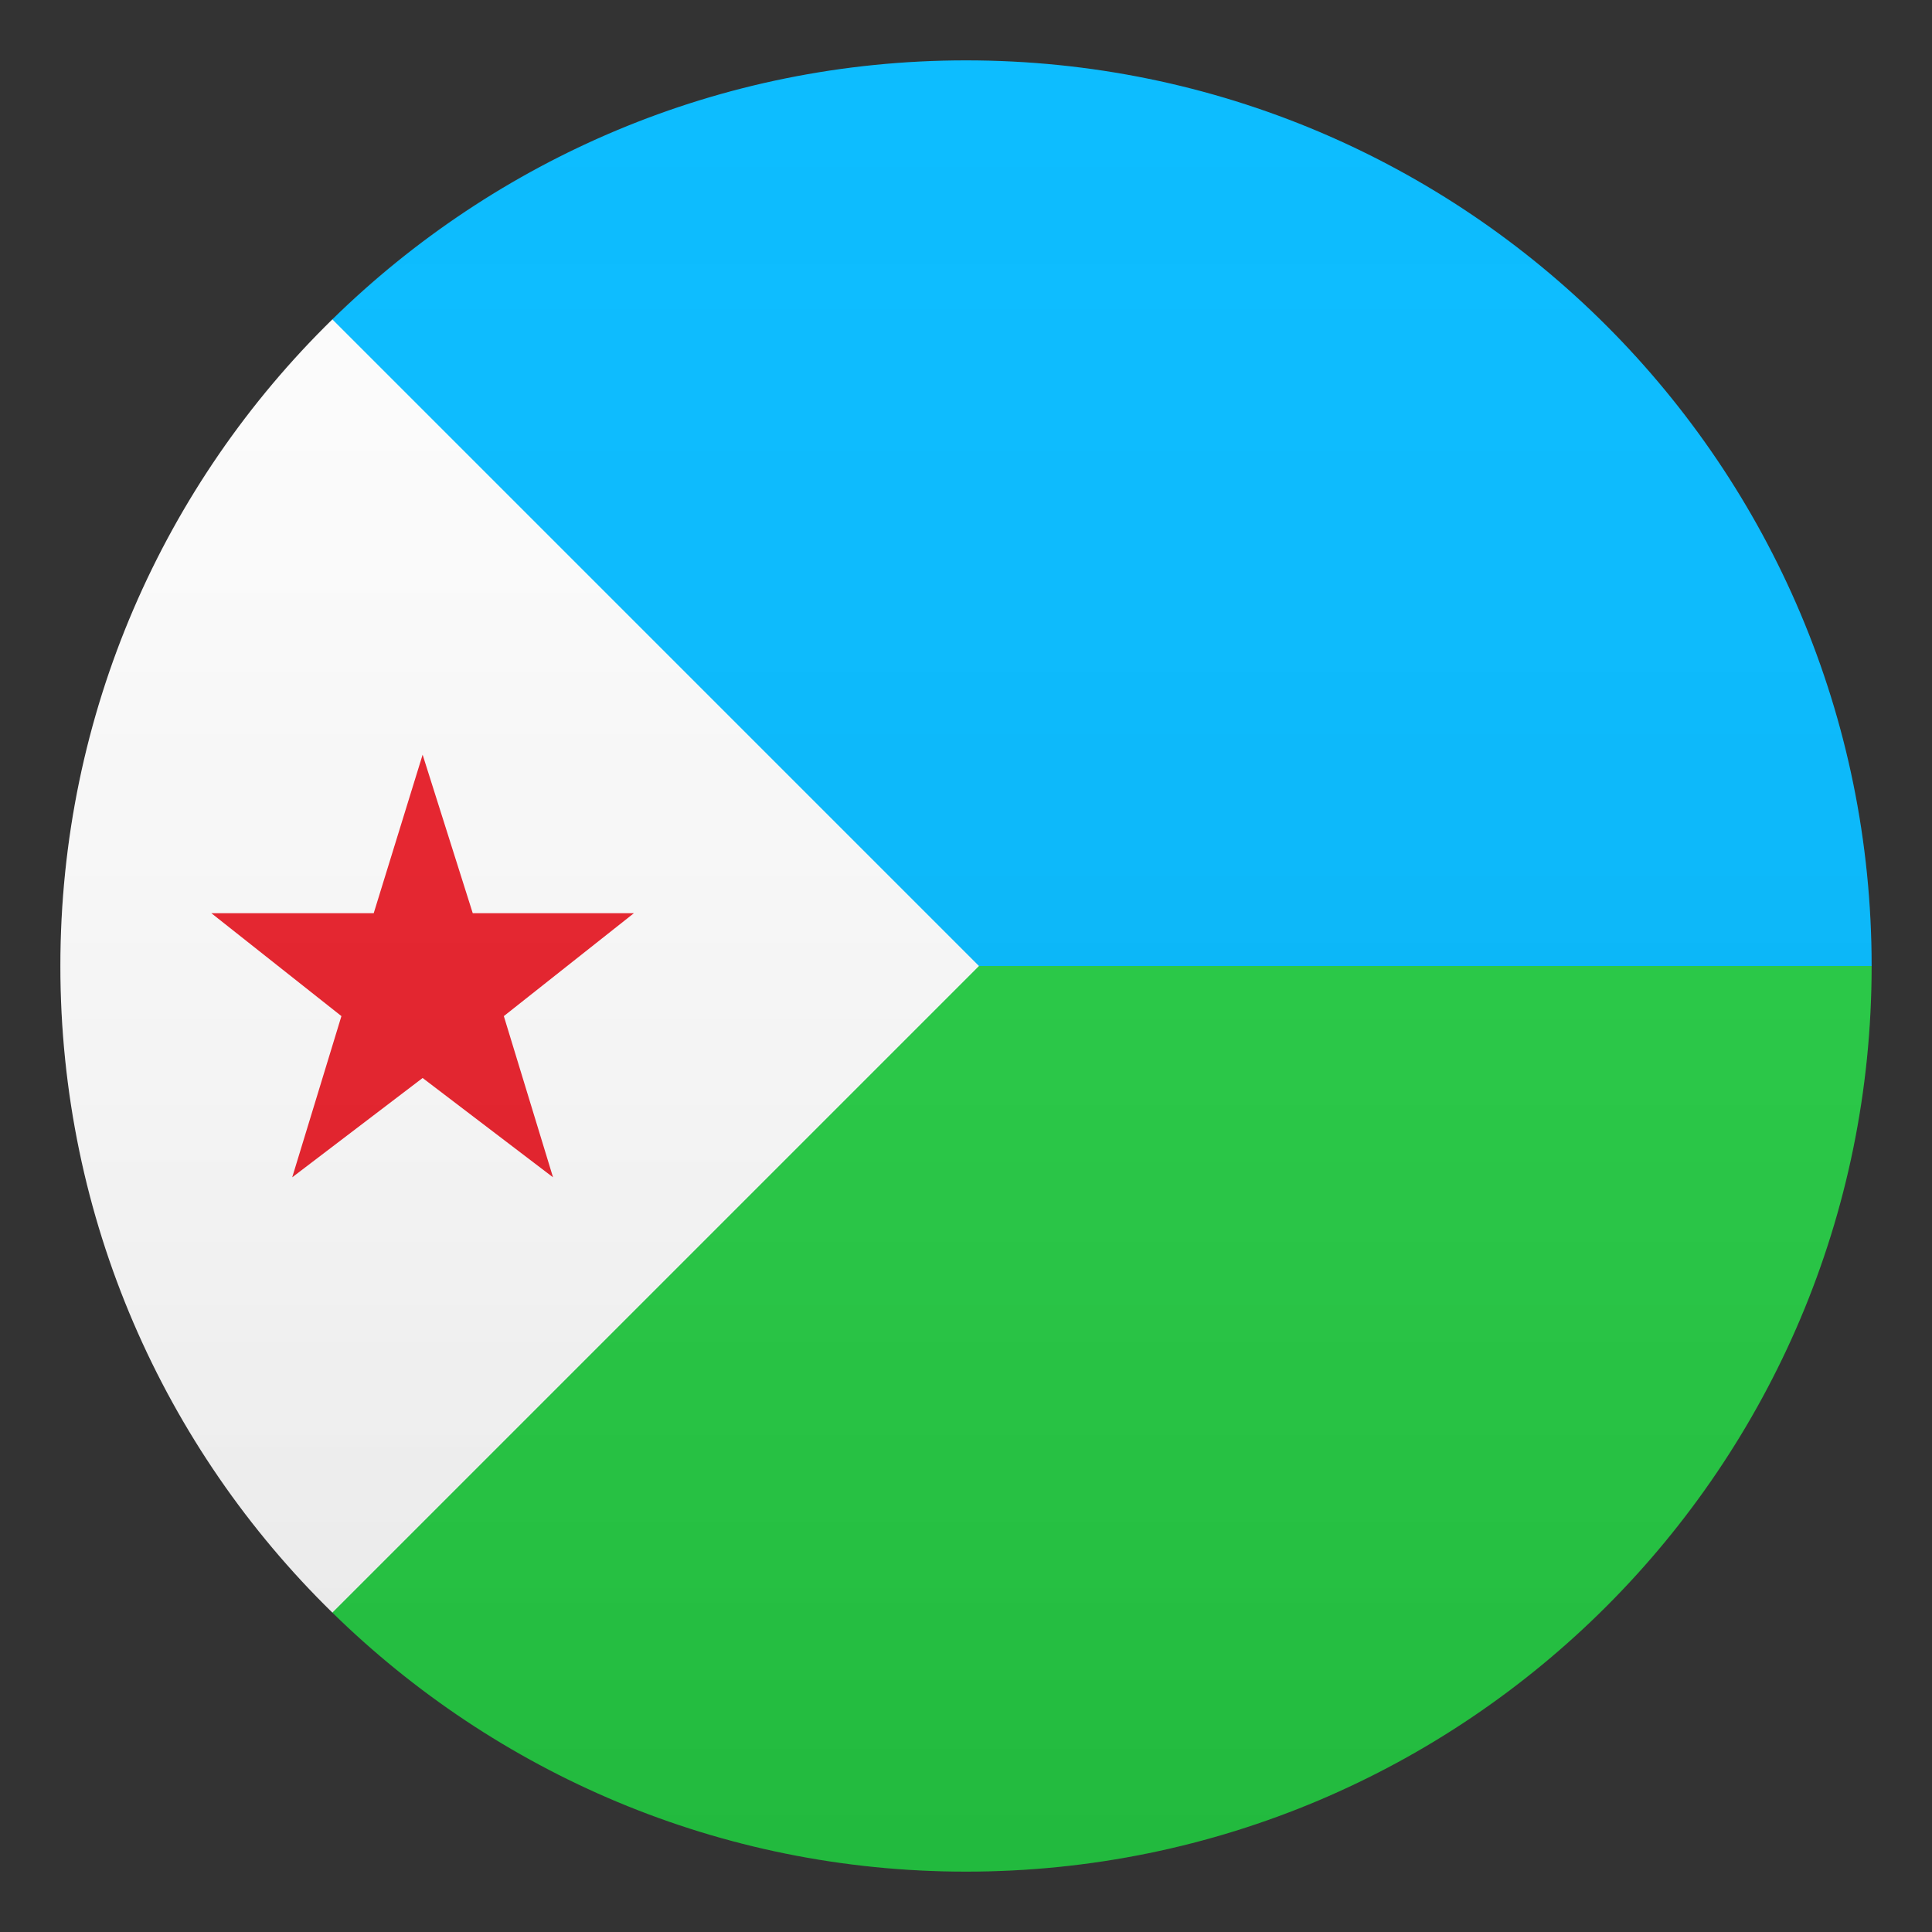
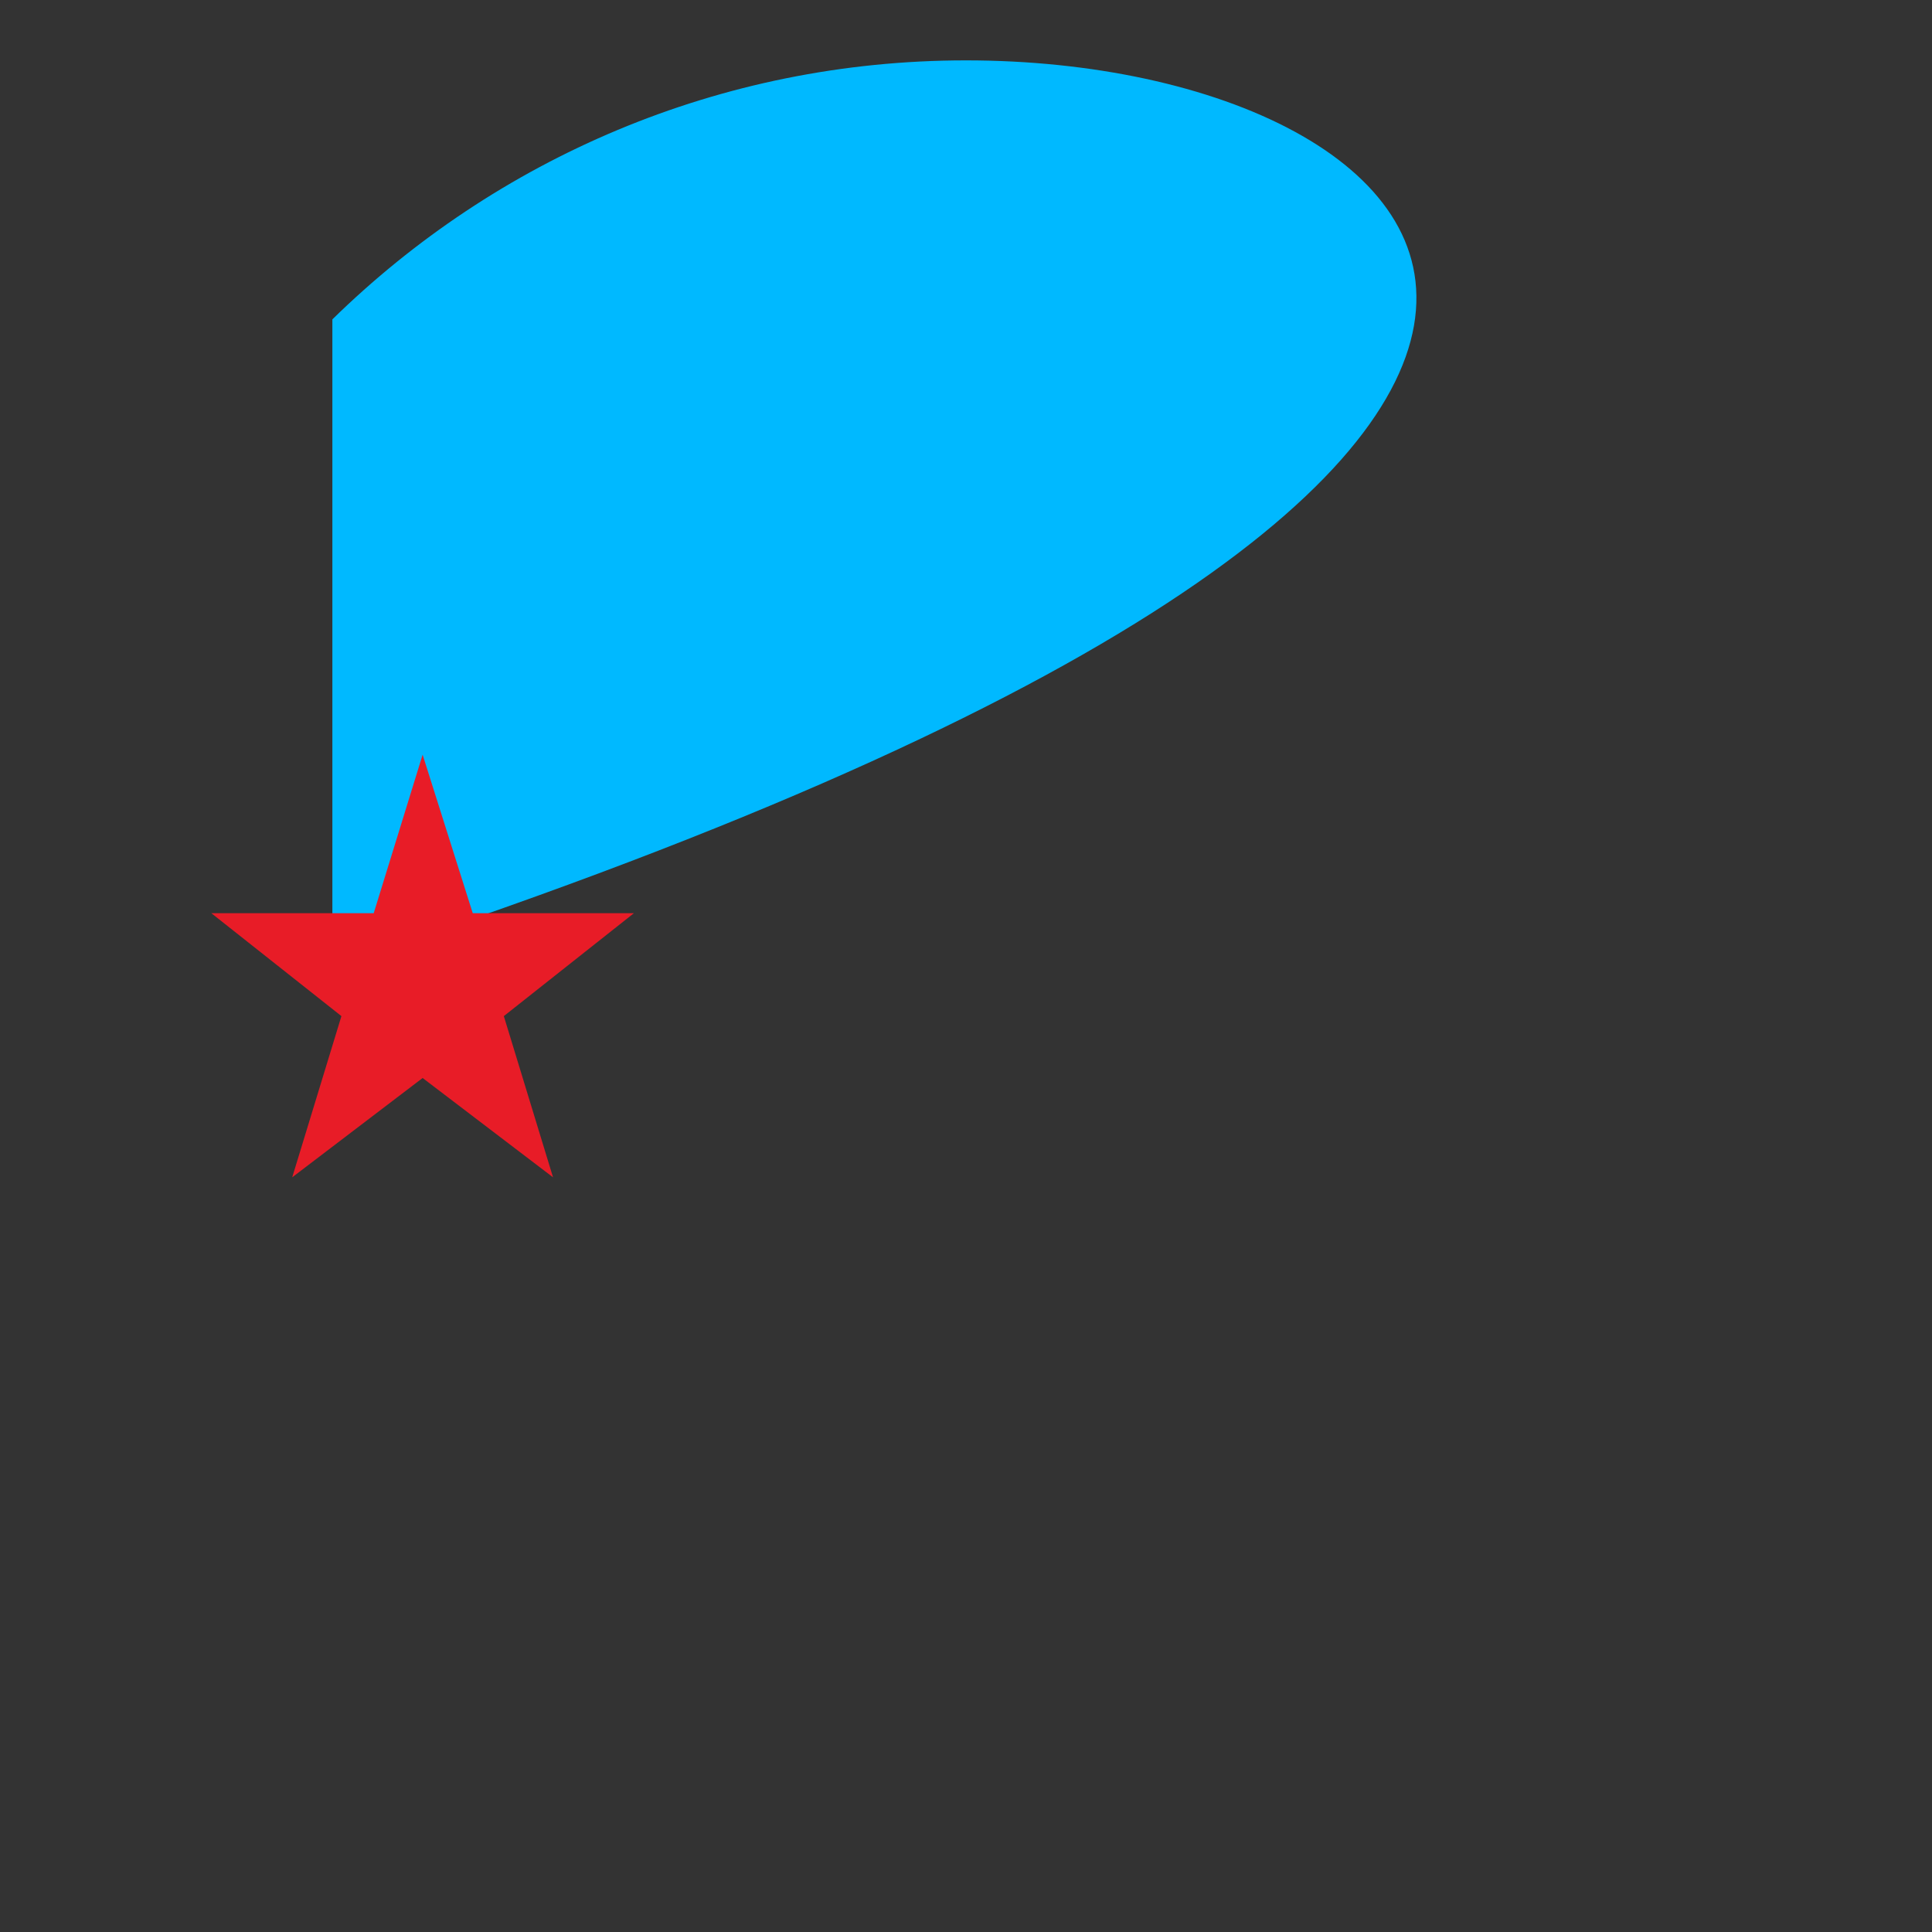
<svg xmlns="http://www.w3.org/2000/svg" version="1.1" id="Layer_1" x="0px" y="0px" width="64px" height="64px" viewBox="0 0 64 64" style="enable-background:new 0 0 64 64;" xml:space="preserve">
  <rect x="0" y="0" width="64" height="64" fill="#333333" stroke="none" />
-   <path fill="#22CB41" d="M11.01,32v21.42C16.42,58.72,23.82,62,32,62c16.57,0,30-13.43,30-30H11.01z" />
-   <path fill="#00B9FF" d="M11.01,32H62C62,15.43,48.57,2,32,2c-8.18,0-15.58,3.28-20.99,8.58V32z" />
-   <path fill="#FCFCFC" d="M11.01,10.58C5.45,16.02,2,23.61,2,32s3.45,15.98,9.01,21.42L32.43,32L11.01,10.58z" />
+   <path fill="#00B9FF" d="M11.01,32C62,15.43,48.57,2,32,2c-8.18,0-15.58,3.28-20.99,8.58V32z" />
  <polygon fill="#E81C27" points="14,35.71 18.32,39 16.69,33.66 21,30.25 15.66,30.25 14,25 12.38,30.25 7,30.25 11.31,33.66 9.68,39   " />
  <linearGradient id="SVGID_1_" gradientUnits="userSpaceOnUse" x1="32" y1="62" x2="32" y2="2">
    <stop offset="0" style="stop-color:#1A1A1A" />
    <stop offset="0.102" style="stop-color:#393939;stop-opacity:0.949" />
    <stop offset="0.347" style="stop-color:#7F7F7F;stop-opacity:0.826" />
    <stop offset="0.569" style="stop-color:#B6B6B6;stop-opacity:0.716" />
    <stop offset="0.758" style="stop-color:#DEDEDE;stop-opacity:0.621" />
    <stop offset="0.908" style="stop-color:#F6F6F6;stop-opacity:0.546" />
    <stop offset="1" style="stop-color:#FFFFFF;stop-opacity:0.5" />
  </linearGradient>
-   <path opacity="0.1" fill="url(#SVGID_1_)" d="M62,32c0,16.57-13.43,30-30,30C15.43,62,2,48.57,2,32S15.43,2,32,2C48.57,2,62,15.43,62,32z" />
</svg>